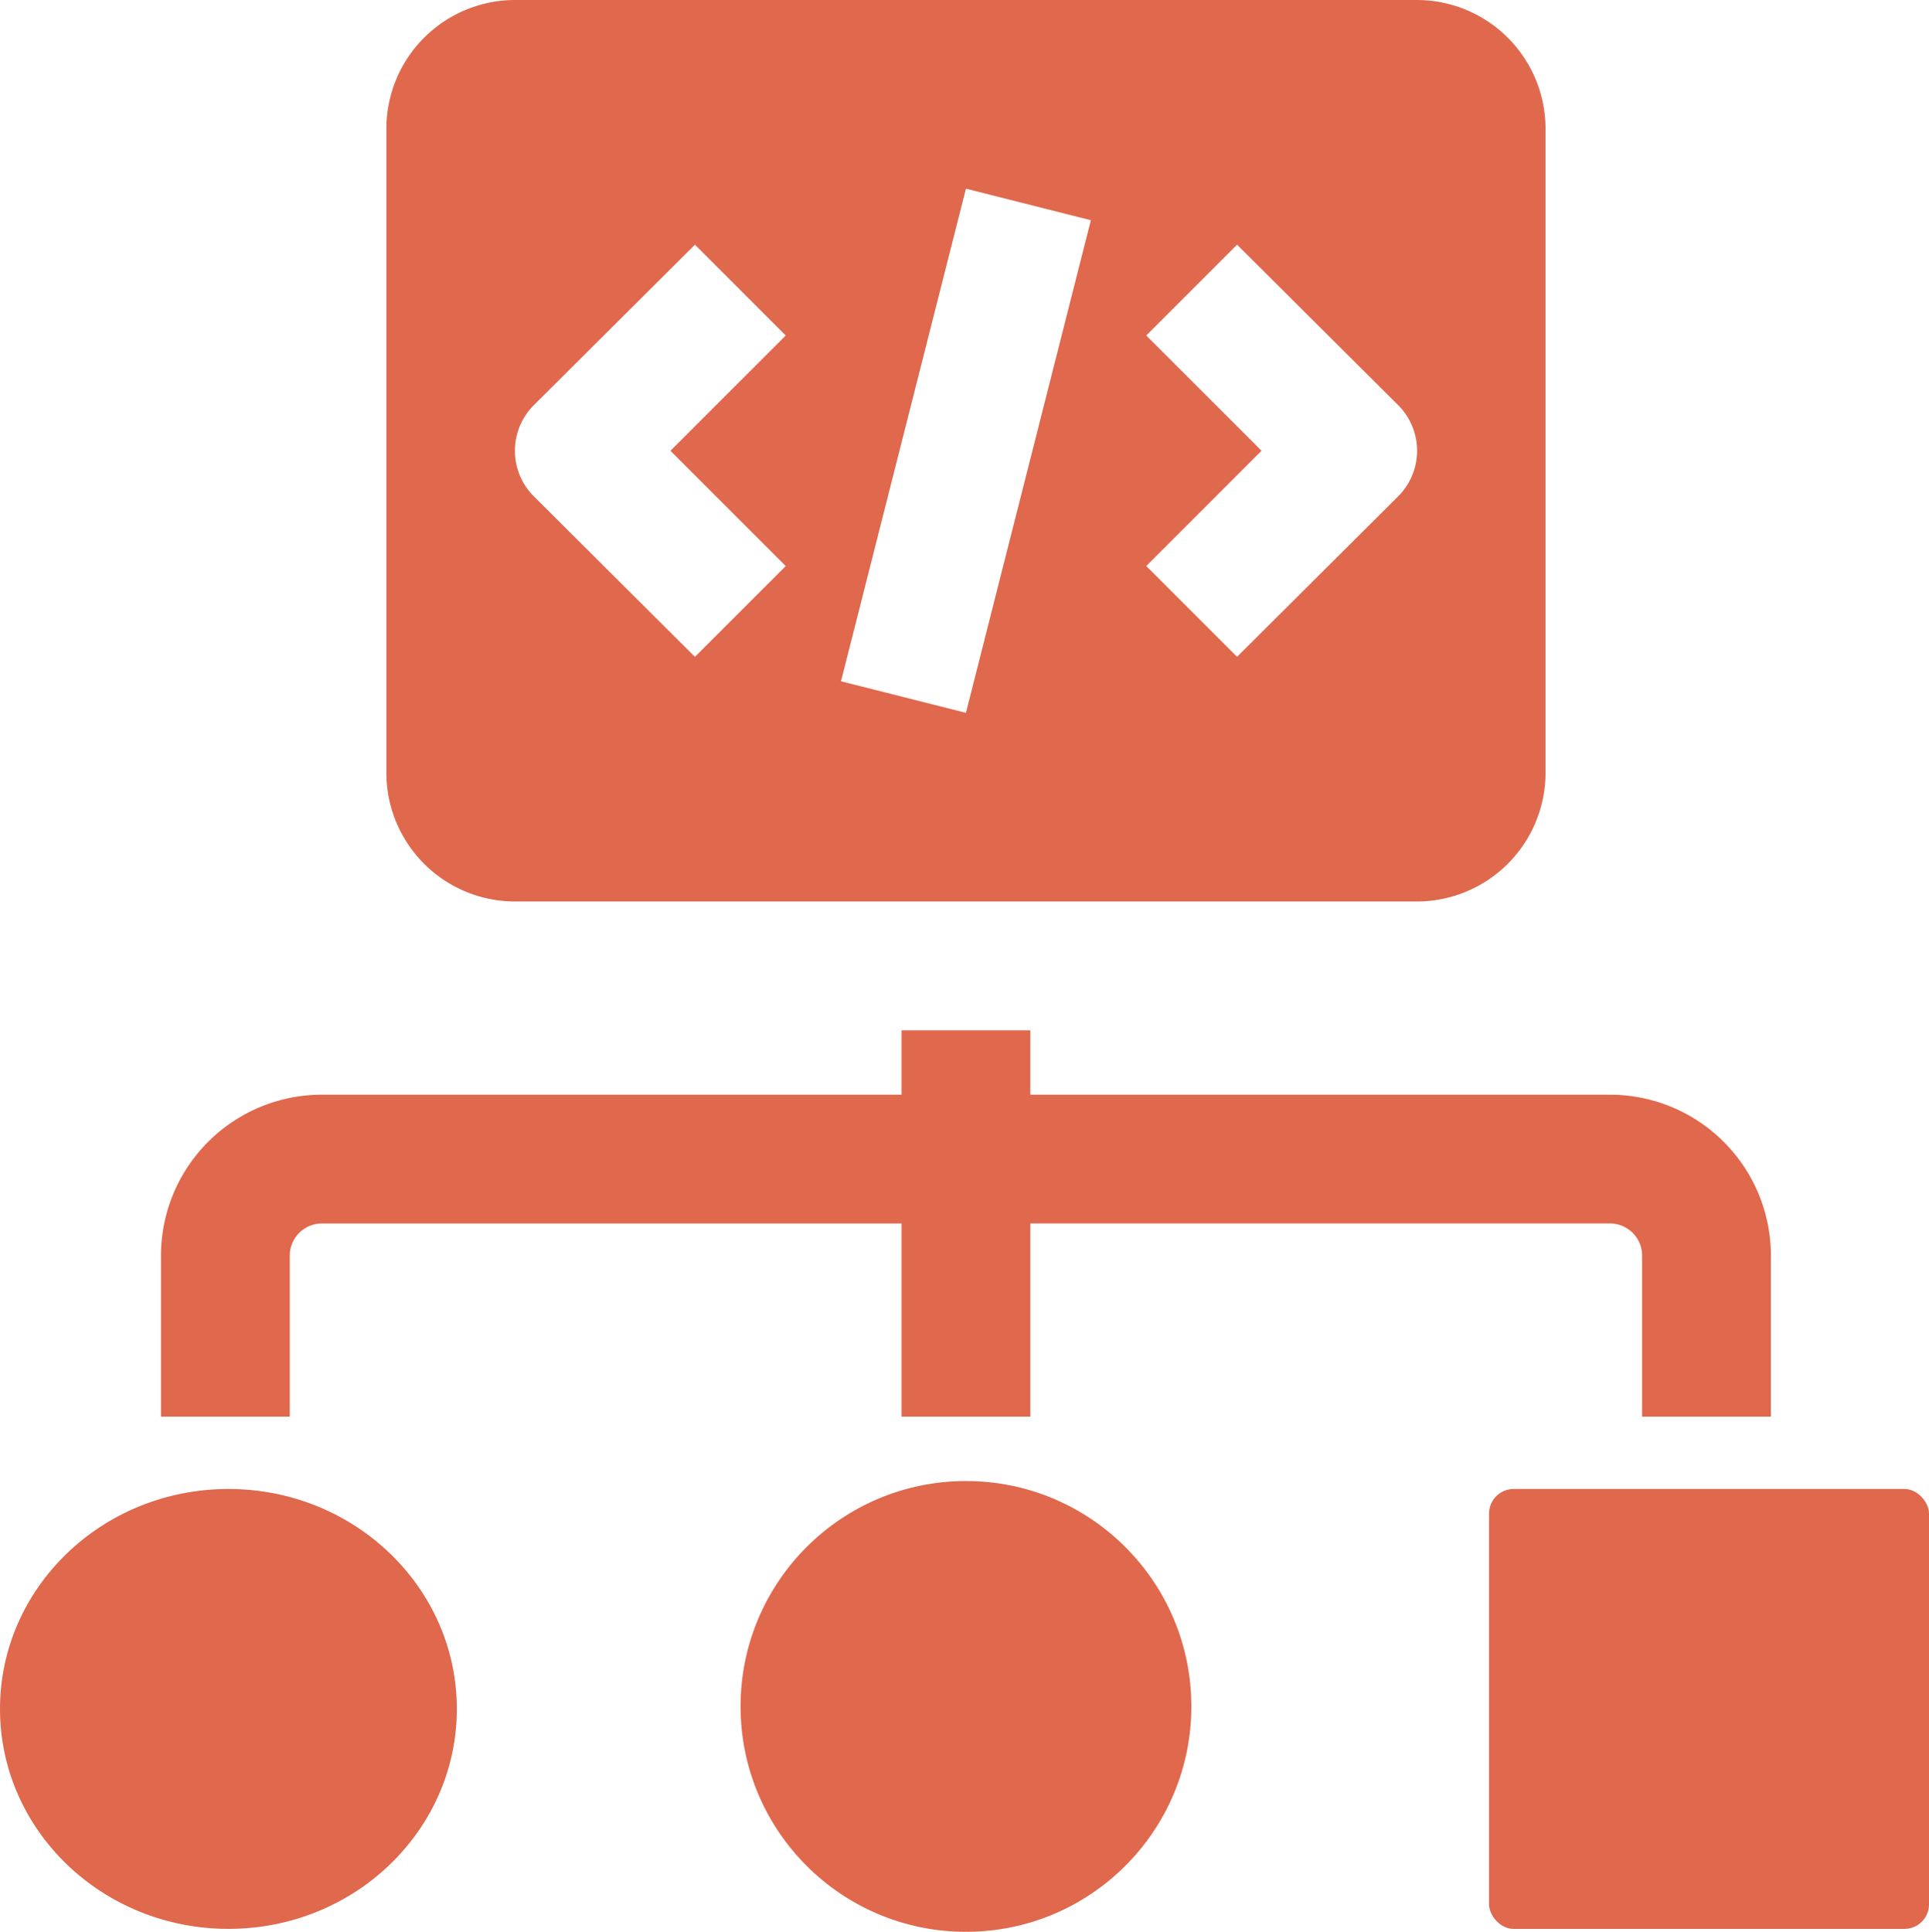
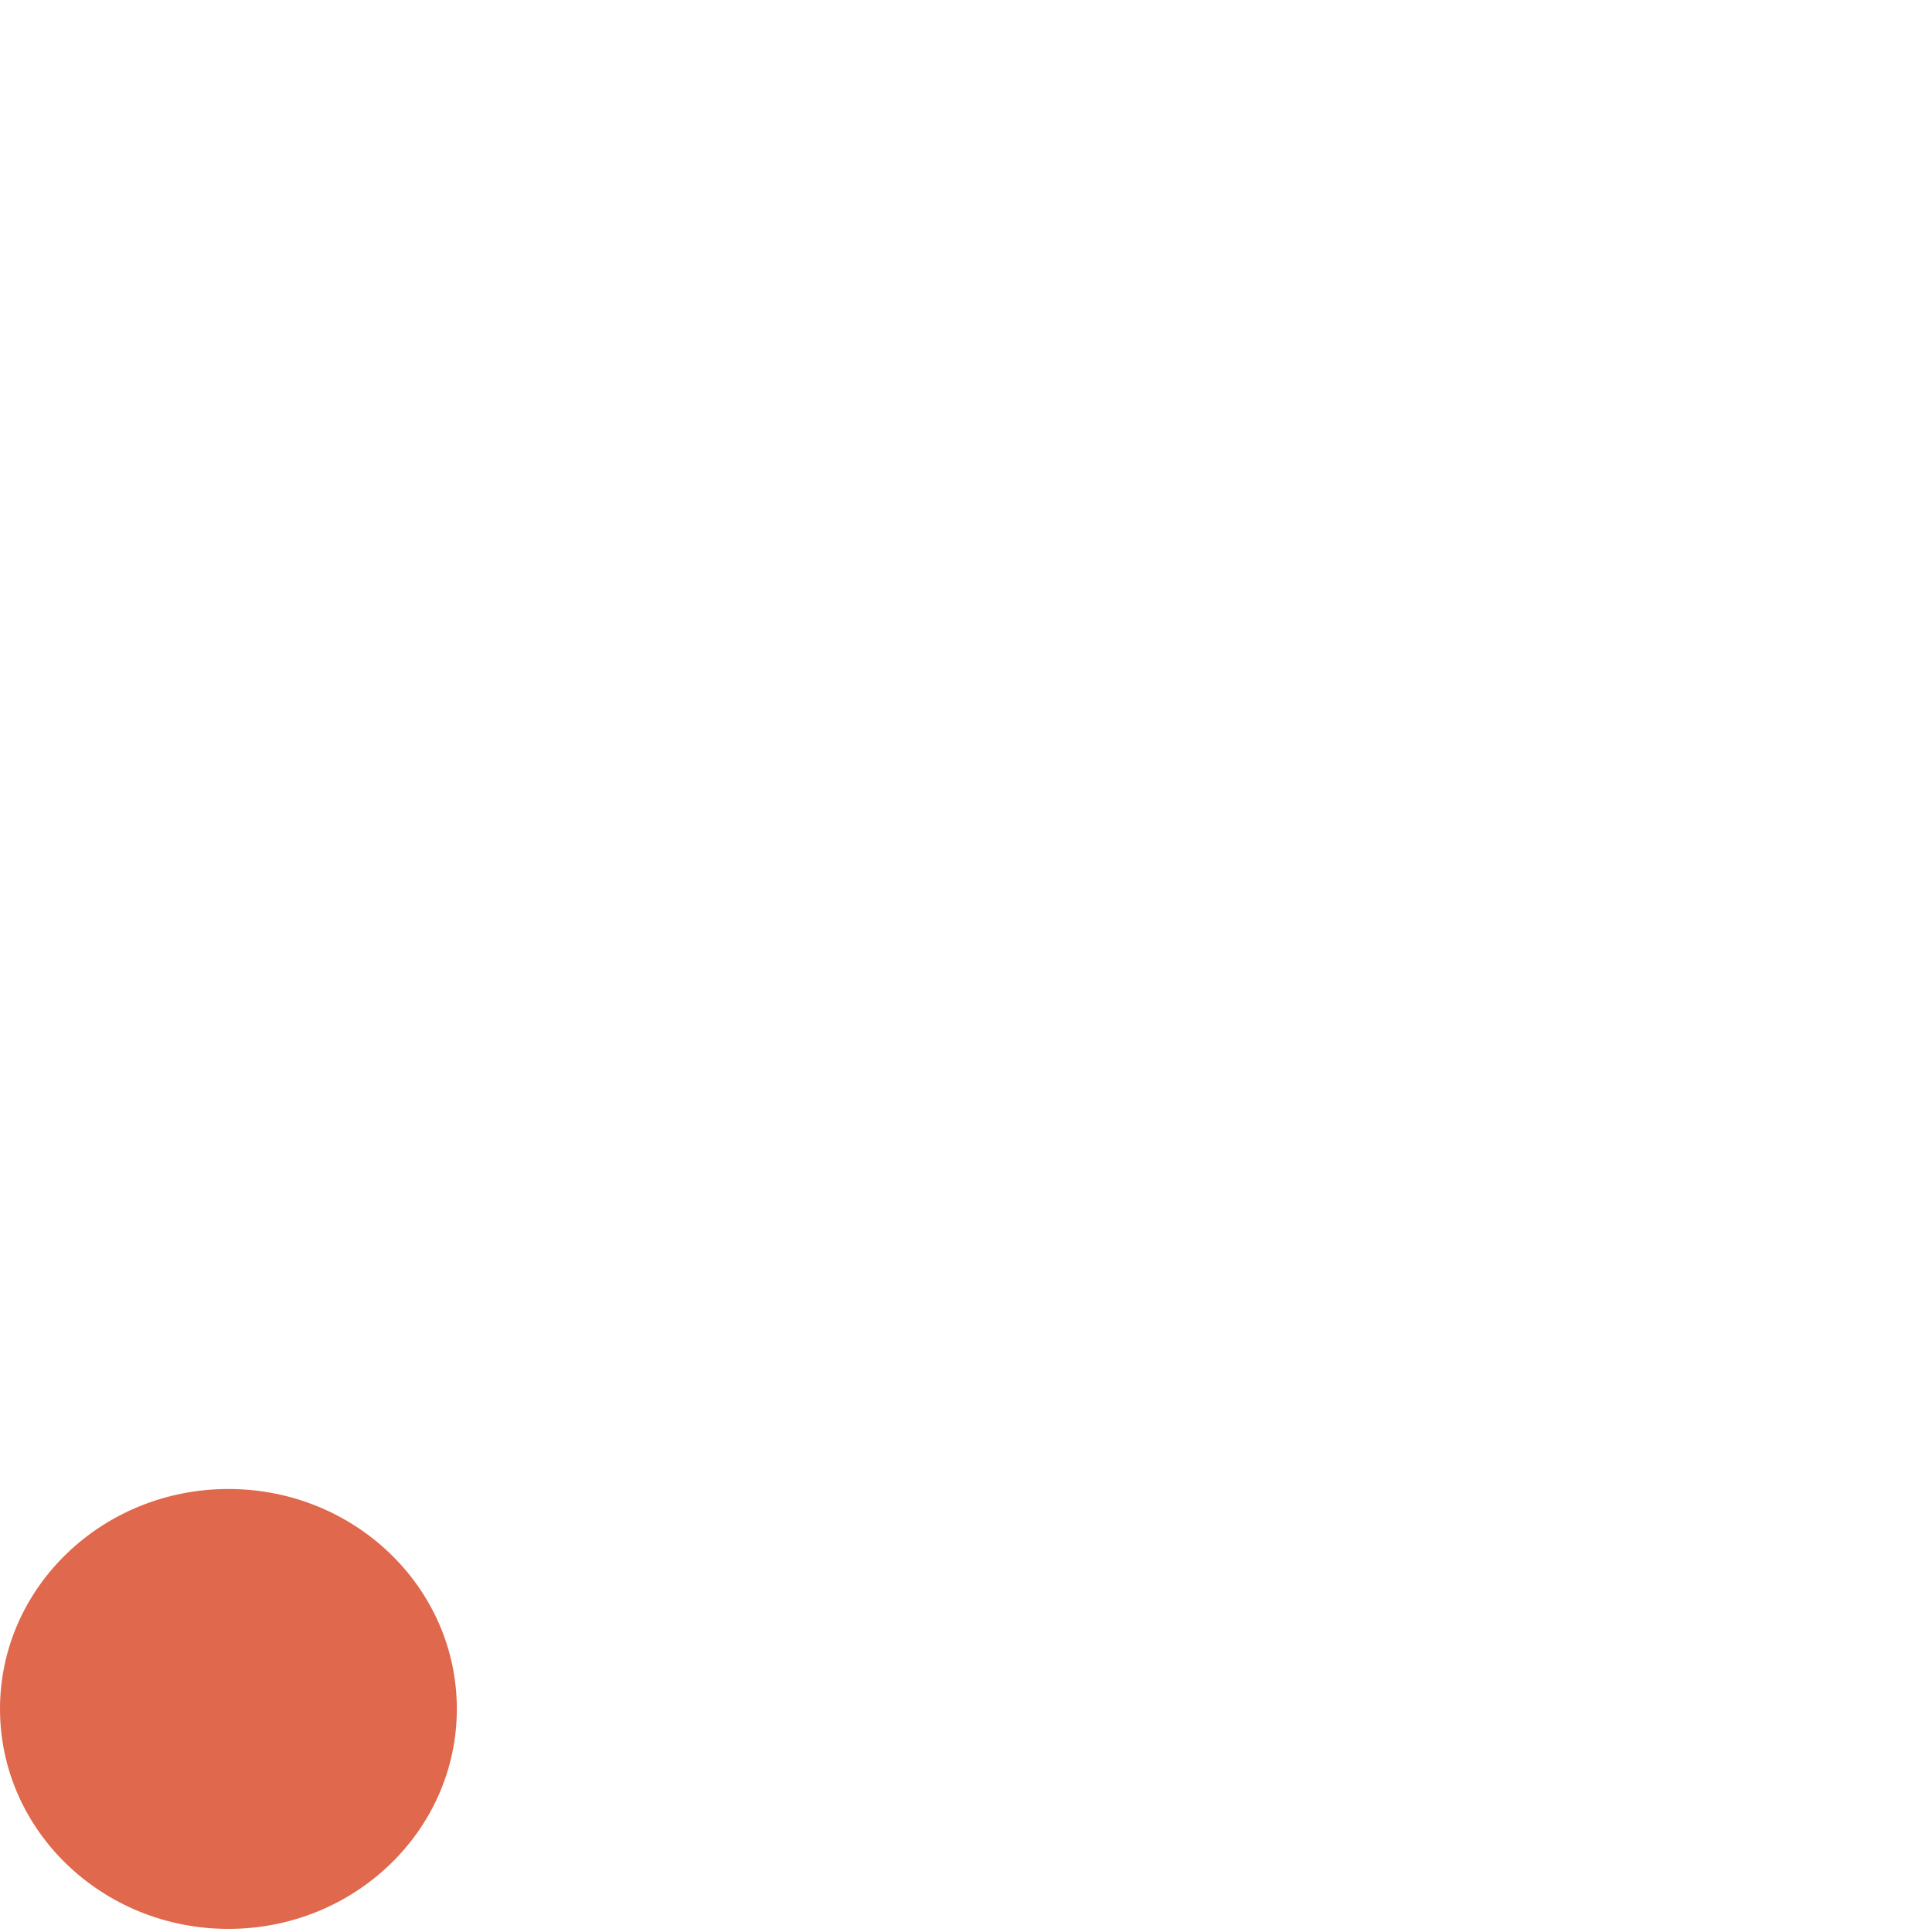
<svg xmlns="http://www.w3.org/2000/svg" width="78.427" height="78.545" viewBox="0 0 78.427 78.545">
  <g id="structure" transform="translate(0 -0.001)">
-     <path id="Path_16" data-name="Path 16" d="M8.736,26.164a1.309,1.309,0,0,1,1.309-1.309H33.609v7.854h5.236V24.854H62.409a1.309,1.309,0,0,1,1.309,1.309v6.545h5.236V26.164a6.545,6.545,0,0,0-6.545-6.545H38.845V17H33.609v2.618H10.045A6.545,6.545,0,0,0,3.5,26.164v6.545H8.736Z" transform="translate(3.045 24.891)" fill="#e0684d" />
-     <rect id="Rectangle_30" data-name="Rectangle 30" width="17.887" height="17.887" rx="1" transform="translate(60.54 60.541)" fill="#e0684d" />
    <ellipse id="Ellipse_2" data-name="Ellipse 2" cx="9.287" cy="8.943" rx="9.287" ry="8.943" transform="translate(0 60.541)" fill="#e0684d" />
-     <ellipse id="Ellipse_3" data-name="Ellipse 3" cx="9.164" cy="9.164" rx="9.164" ry="9.164" transform="translate(30.109 60.218)" fill="#e0684d" />
-     <path id="Path_17" data-name="Path 17" d="M12.236,37.654H48.891a5.236,5.236,0,0,0,5.236-5.236V6.236A5.236,5.236,0,0,0,48.891,1H12.236A5.236,5.236,0,0,0,7,6.236V32.418A5.236,5.236,0,0,0,12.236,37.654ZM37.894,14.641l3.692-3.692,6.545,6.519a2.618,2.618,0,0,1,0,3.718l-6.545,6.519-3.692-3.692,4.687-4.687ZM30.563,8.671l5.079,1.283L30.563,29.983,25.484,28.7ZM13,17.468l6.545-6.519,3.692,3.692-4.687,4.687,4.687,4.687-3.692,3.692L13,21.186a2.618,2.618,0,0,1,0-3.718Z" transform="translate(8.709 -0.999)" fill="#e0684d" />
  </g>
</svg>